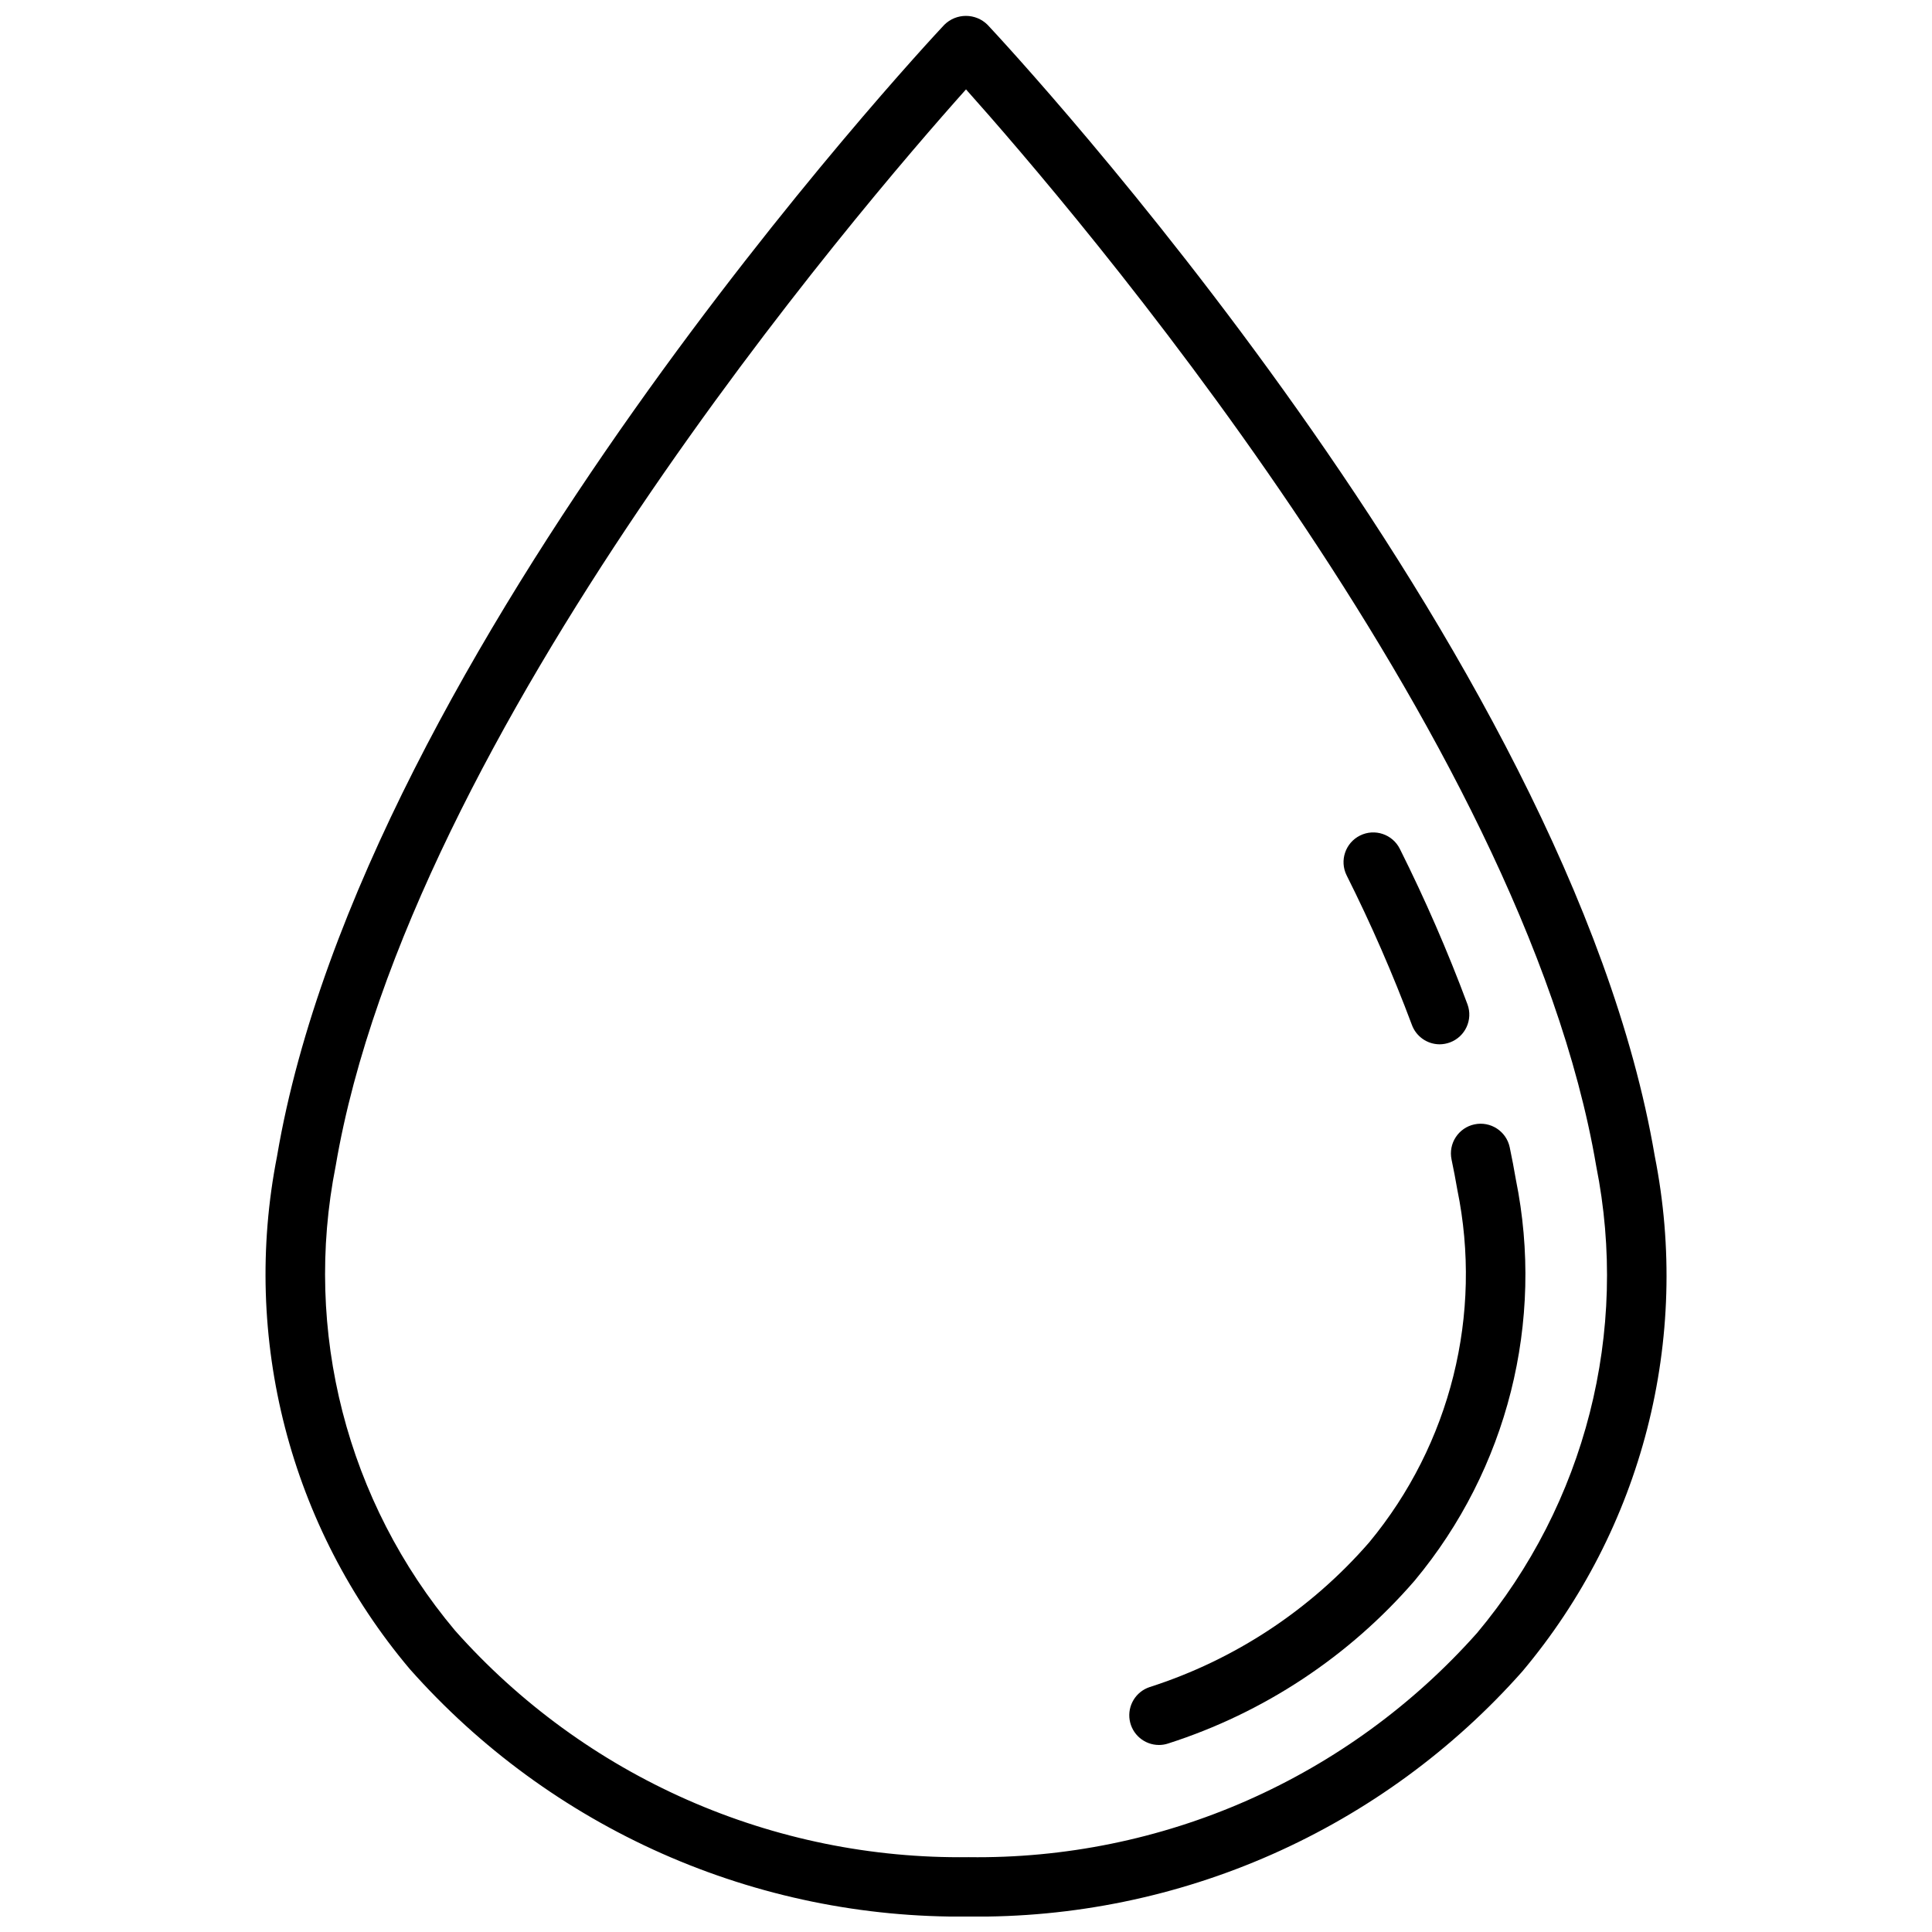
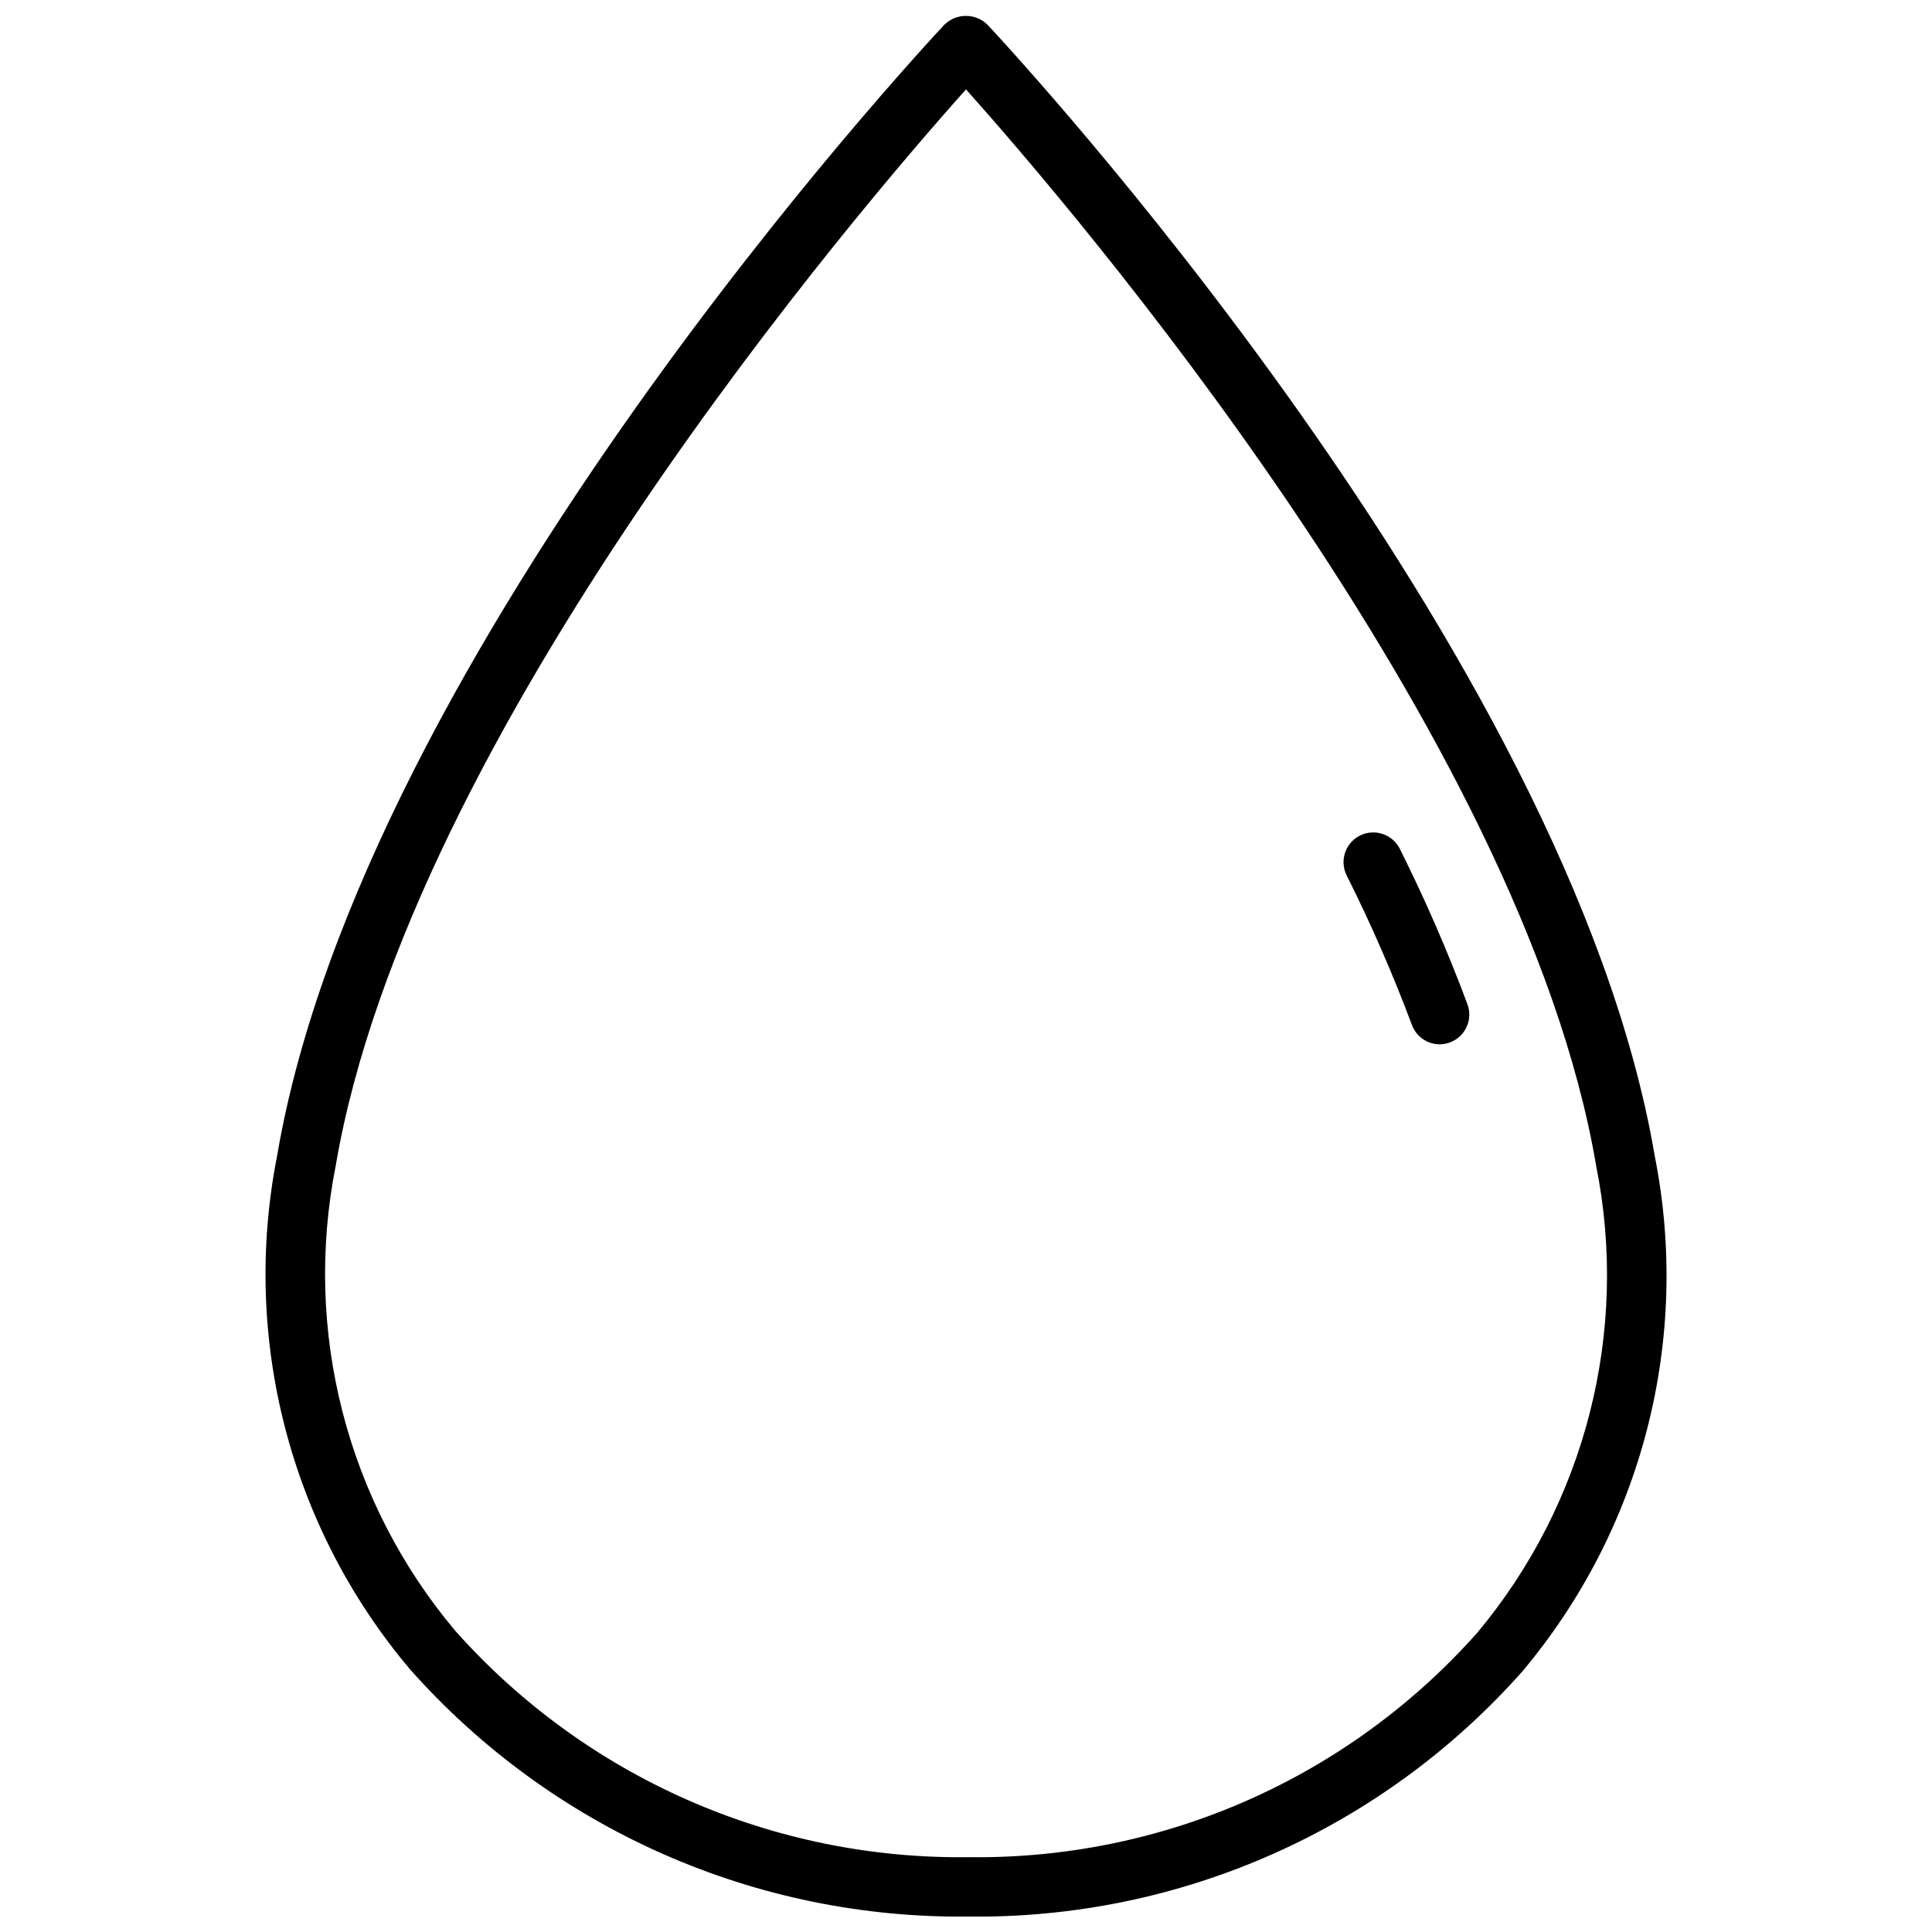
<svg xmlns="http://www.w3.org/2000/svg" width="800px" height="800px" version="1.1" viewBox="144 144 512 512">
  <defs>
    <clipPath id="a">
      <path d="m214 148.09h372v503.81h-372z" />
    </clipPath>
  </defs>
  <g clip-path="url(#a)">
    <path d="m582.52 450.32c-22.754-133.98-170.52-293.03-176.79-299.73-3.176-3.172-8.32-3.172-11.496 0-6.297 6.707-154.04 165.75-176.8 299.73h0.004c-9.535 48.301 3.391 98.32 35.129 135.96 18.531 20.926 41.352 37.621 66.906 48.945 25.559 11.324 53.254 17.016 81.203 16.684 27.688 0.34 55.125-5.285 80.445-16.492 25.32-11.207 47.934-27.734 66.301-48.457 31.832-37.855 44.746-88.125 35.098-136.64zm-47.125 126.48c-16.883 18.98-37.652 34.105-60.895 44.352-23.246 10.242-48.422 15.363-73.824 15.016-25.66 0.34-51.098-4.848-74.578-15.211-23.48-10.359-44.453-25.652-61.5-44.836-28.684-34.133-40.32-79.434-31.637-123.16 19.492-114.72 139.23-254.17 167.04-285.27 27.781 31.098 147.51 170.5 167 285.27 8.797 43.938-2.828 89.496-31.602 123.84z" />
  </g>
-   <path d="m544.09 448.04c-0.902-4.254-5.082-6.973-9.34-6.07-4.254 0.898-6.973 5.078-6.07 9.336 0.559 2.652 1.062 5.285 1.512 7.902 6.805 33.09-1.77 67.477-23.312 93.5-15.531 17.887-35.68 31.168-58.242 38.395-3.656 1.227-5.883 4.922-5.266 8.727 0.621 3.805 3.906 6.602 7.766 6.606 0.844 0.004 1.684-0.137 2.484-0.41 25.312-8.121 47.898-23.055 65.285-43.156 24.594-29.539 34.457-68.641 26.809-106.3-0.484-2.82-1.023-5.66-1.625-8.523z" />
  <path d="m518.16 415.59c1.125 3.086 4.059 5.148 7.348 5.164 0.93-0.008 1.852-0.172 2.727-0.496 4.078-1.504 6.164-6.027 4.66-10.105-5.231-14.035-11.211-27.781-17.914-41.176-1.934-3.894-6.66-5.488-10.555-3.555-3.894 1.934-5.488 6.66-3.555 10.555 6.465 12.887 12.234 26.109 17.289 39.613z" />
</svg>